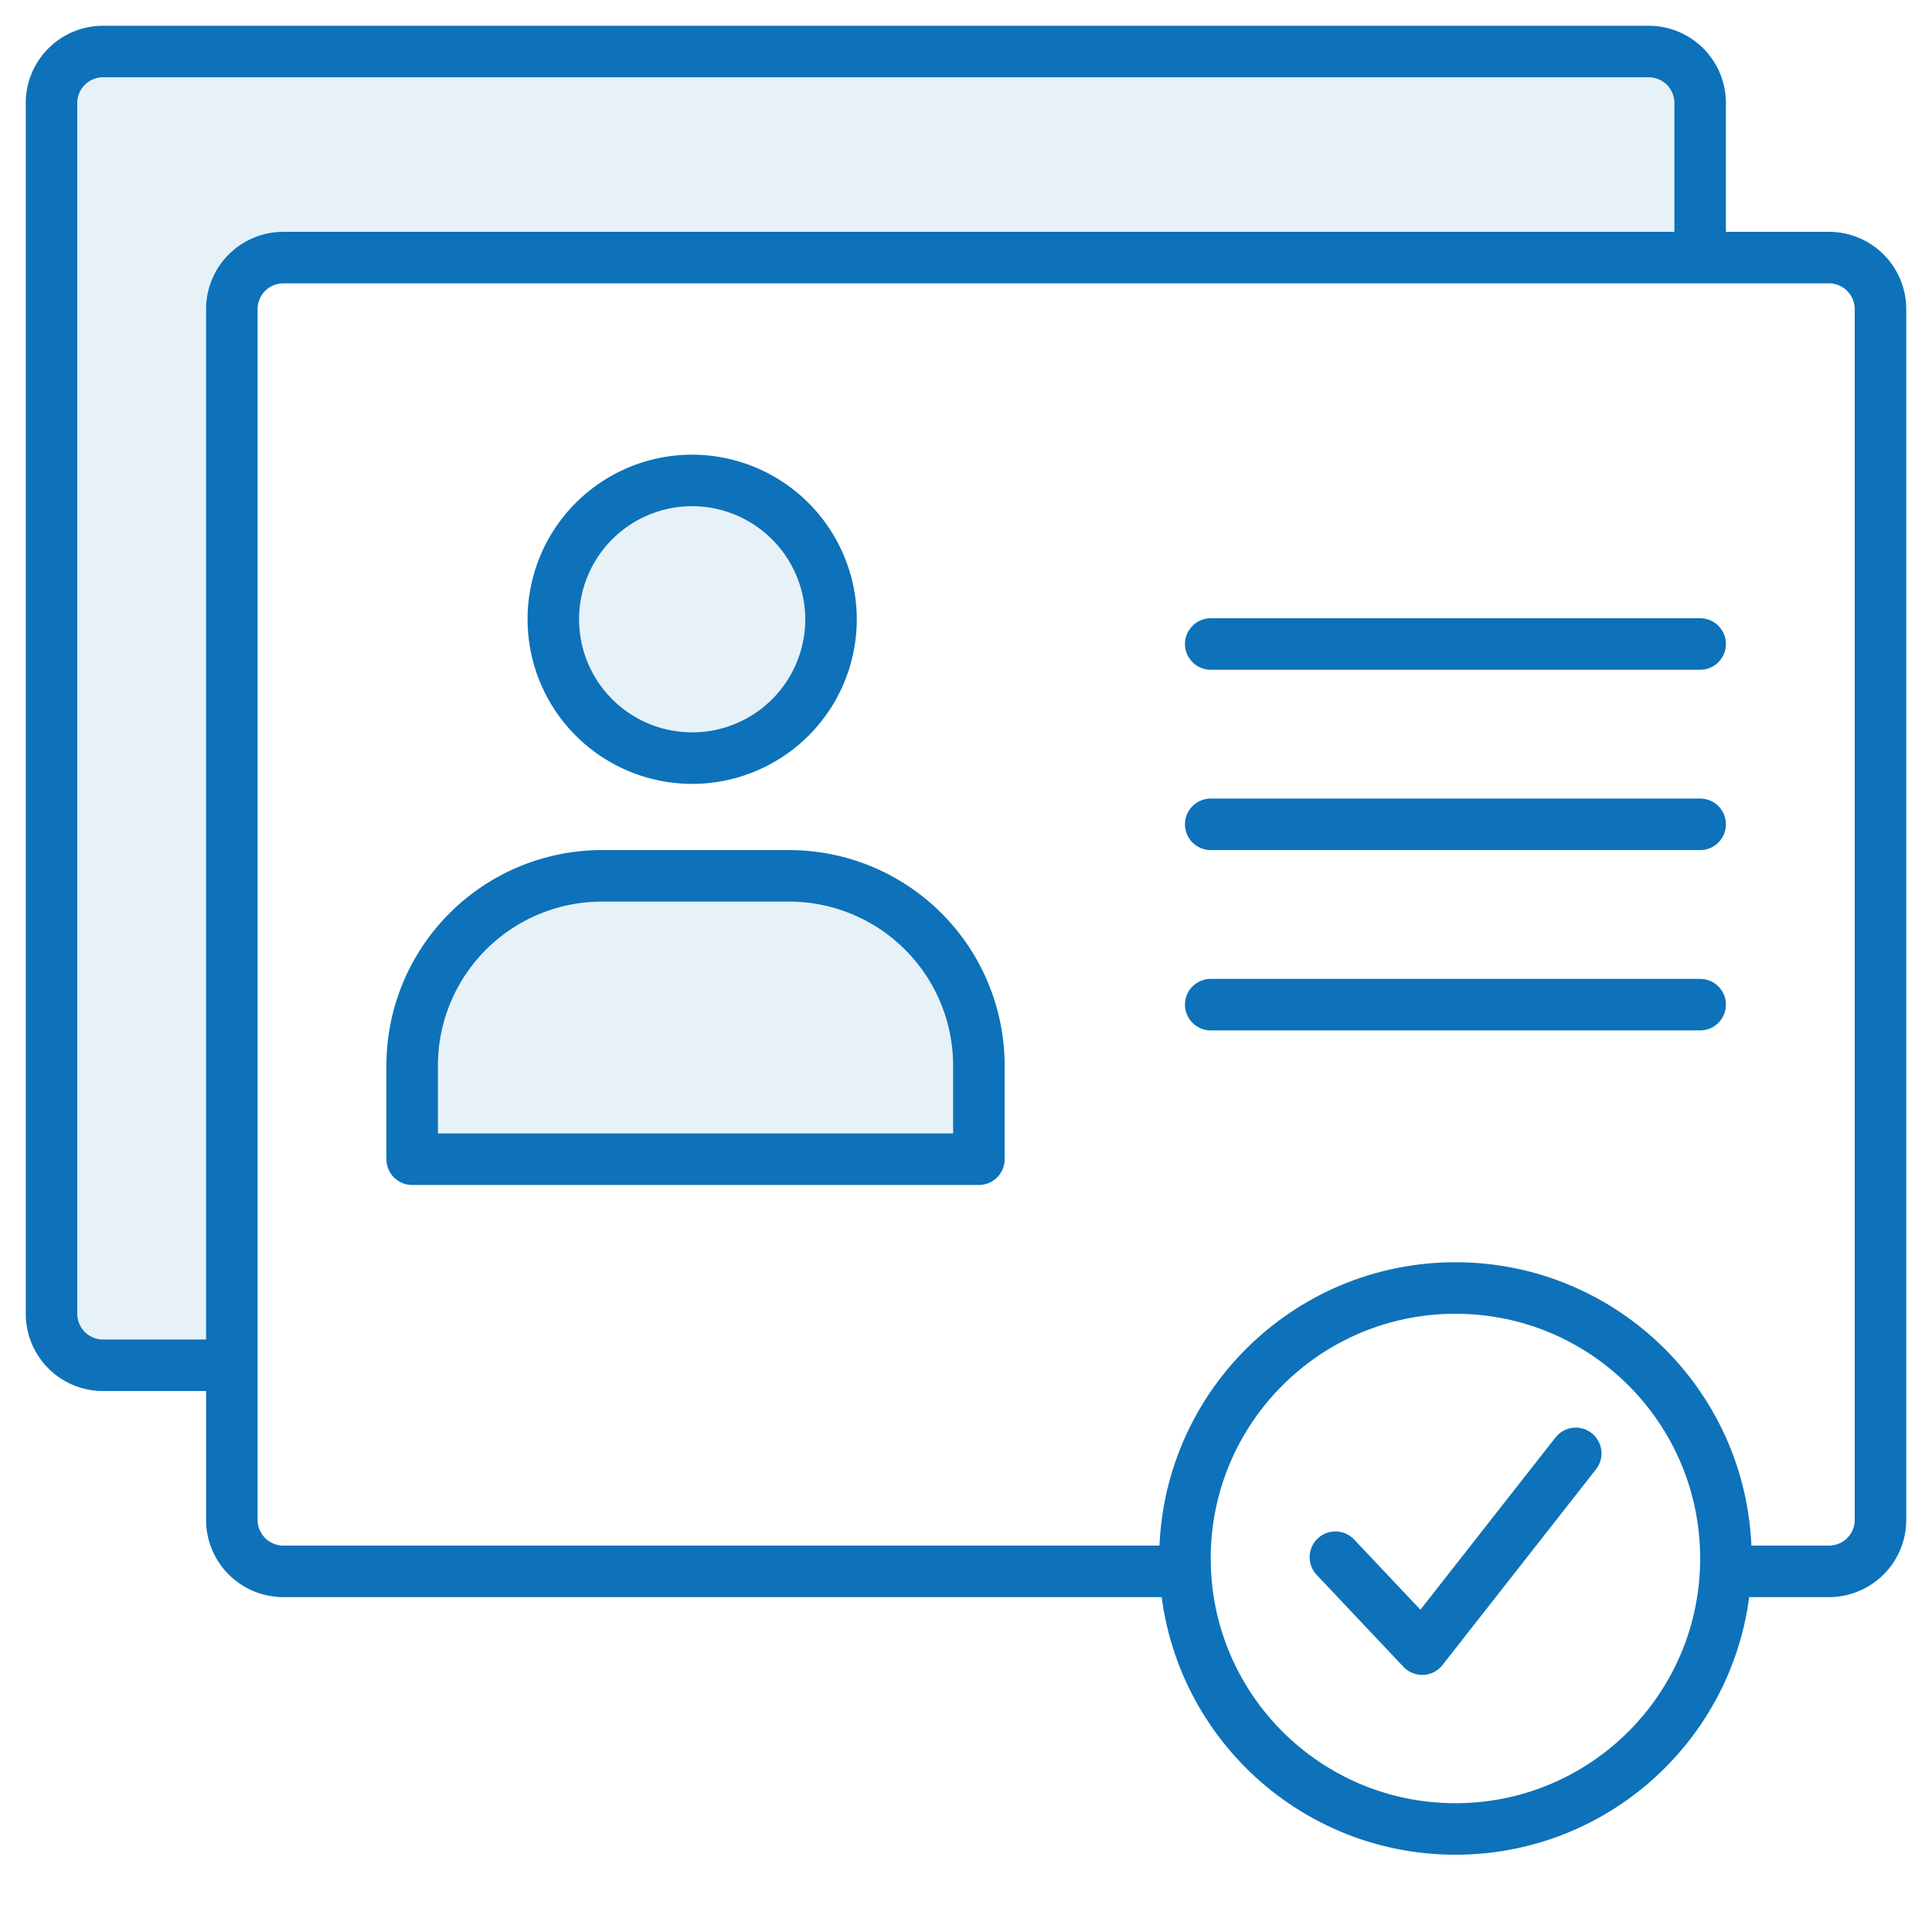
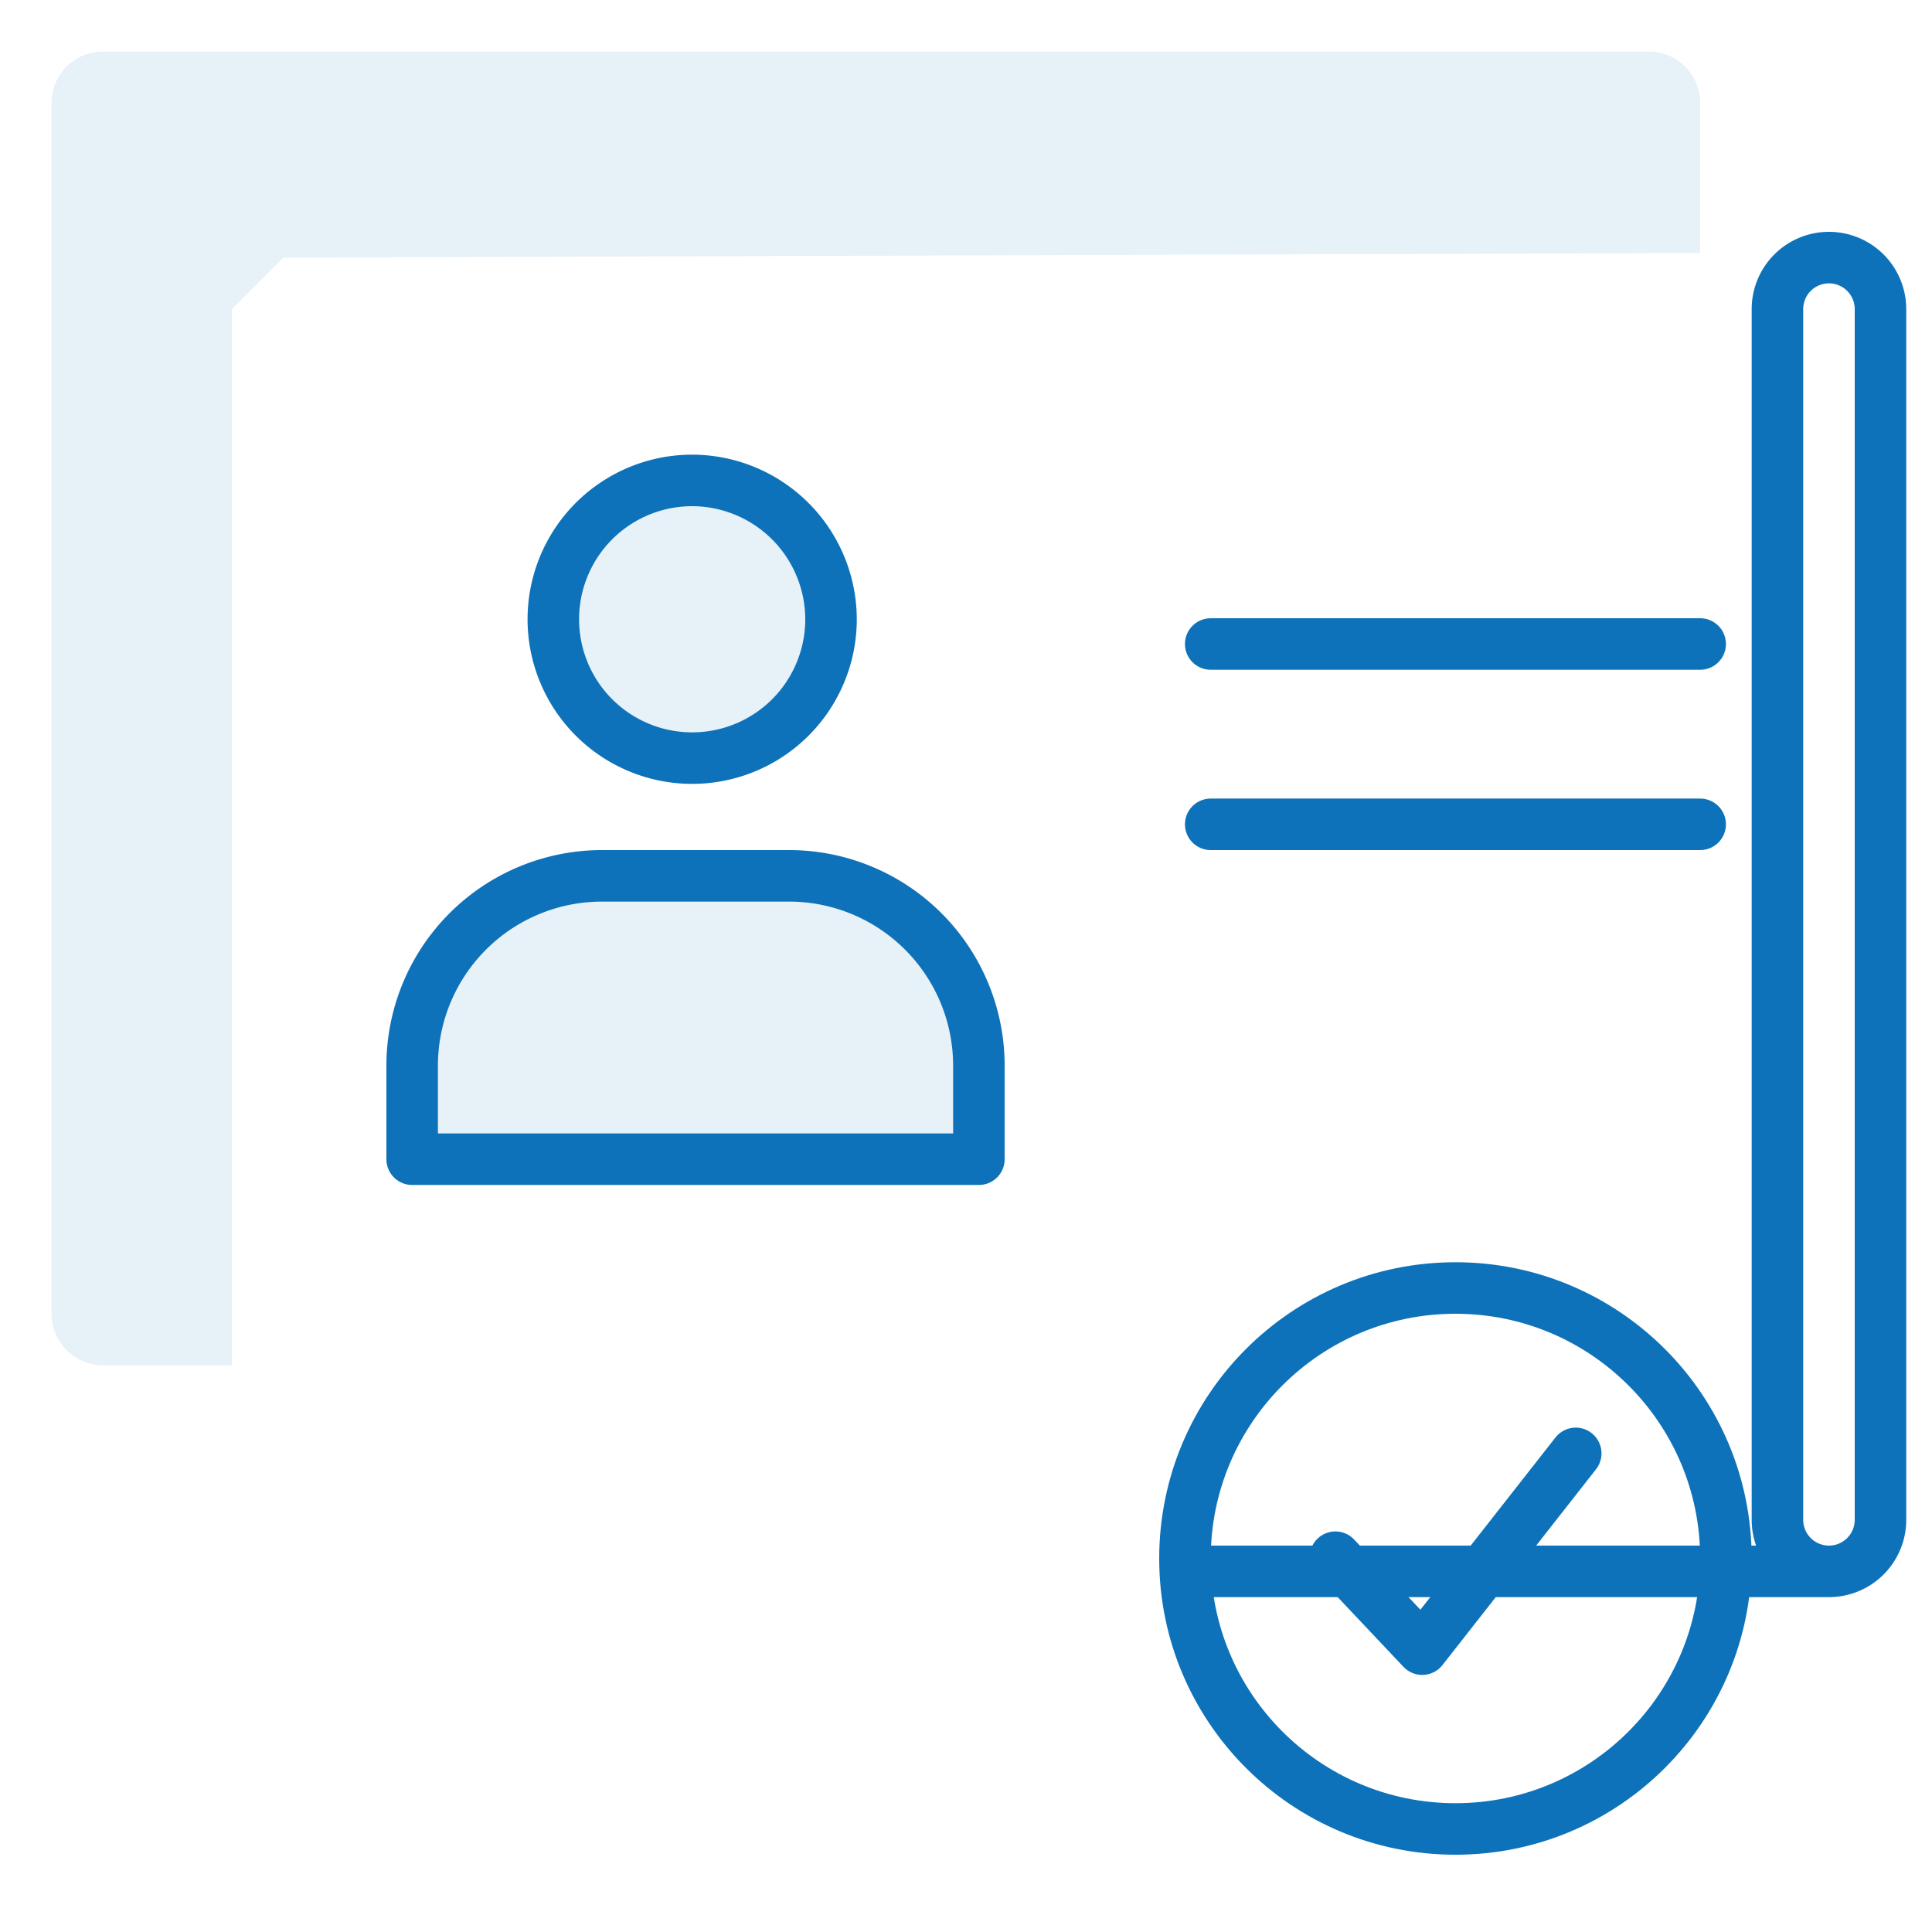
<svg xmlns="http://www.w3.org/2000/svg" id="Layer_2" data-name="Layer 2" viewBox="0 0 75 75">
  <defs>
    <style>.cls-1,.cls-4{fill:#0d72b9;fill-opacity:0.1;}.cls-1,.cls-2,.cls-3{stroke:#0d72b9;stroke-width:2px;}.cls-1,.cls-2{stroke-linecap:round;stroke-linejoin:round;}.cls-2,.cls-3{fill:none;}.cls-3{stroke-miterlimit:10;}</style>
  </defs>
  <title>Artboard 10</title>
  <path class="cls-1" d="M26.87,18.65A5.39,5.39,0,1,0,32.26,24,5.4,5.4,0,0,0,26.87,18.65Z" />
  <path class="cls-1" d="M30.66,34H23.34A7.37,7.37,0,0,0,16,41.34V45H38V41.34A7.37,7.37,0,0,0,30.66,34Z" />
-   <line class="cls-2" x1="47" y1="39" x2="66" y2="39" />
  <line class="cls-2" x1="47" y1="32" x2="66" y2="32" />
  <line class="cls-2" x1="47" y1="25" x2="66" y2="25" />
-   <path class="cls-3" d="M67,61h4a2,2,0,0,0,2-2V12a2,2,0,0,0-2-2H11a2,2,0,0,0-2,2V59a2,2,0,0,0,2,2H46" />
+   <path class="cls-3" d="M67,61h4a2,2,0,0,0,2-2V12a2,2,0,0,0-2-2a2,2,0,0,0-2,2V59a2,2,0,0,0,2,2H46" />
  <path class="cls-4" d="M4,53H9V12l2-2,55-.18V4a2,2,0,0,0-2-2H4A2,2,0,0,0,2,4V51A2,2,0,0,0,4,53Z" />
-   <path class="cls-3" d="M66,10V4a2,2,0,0,0-2-2H4A2,2,0,0,0,2,4V51a2,2,0,0,0,2,2H9" />
  <circle class="cls-2" cx="56.5" cy="60.5" r="10.5" />
  <polyline class="cls-2" points="51.84 60.45 55.21 64.02 61.17 56.42" />
</svg>